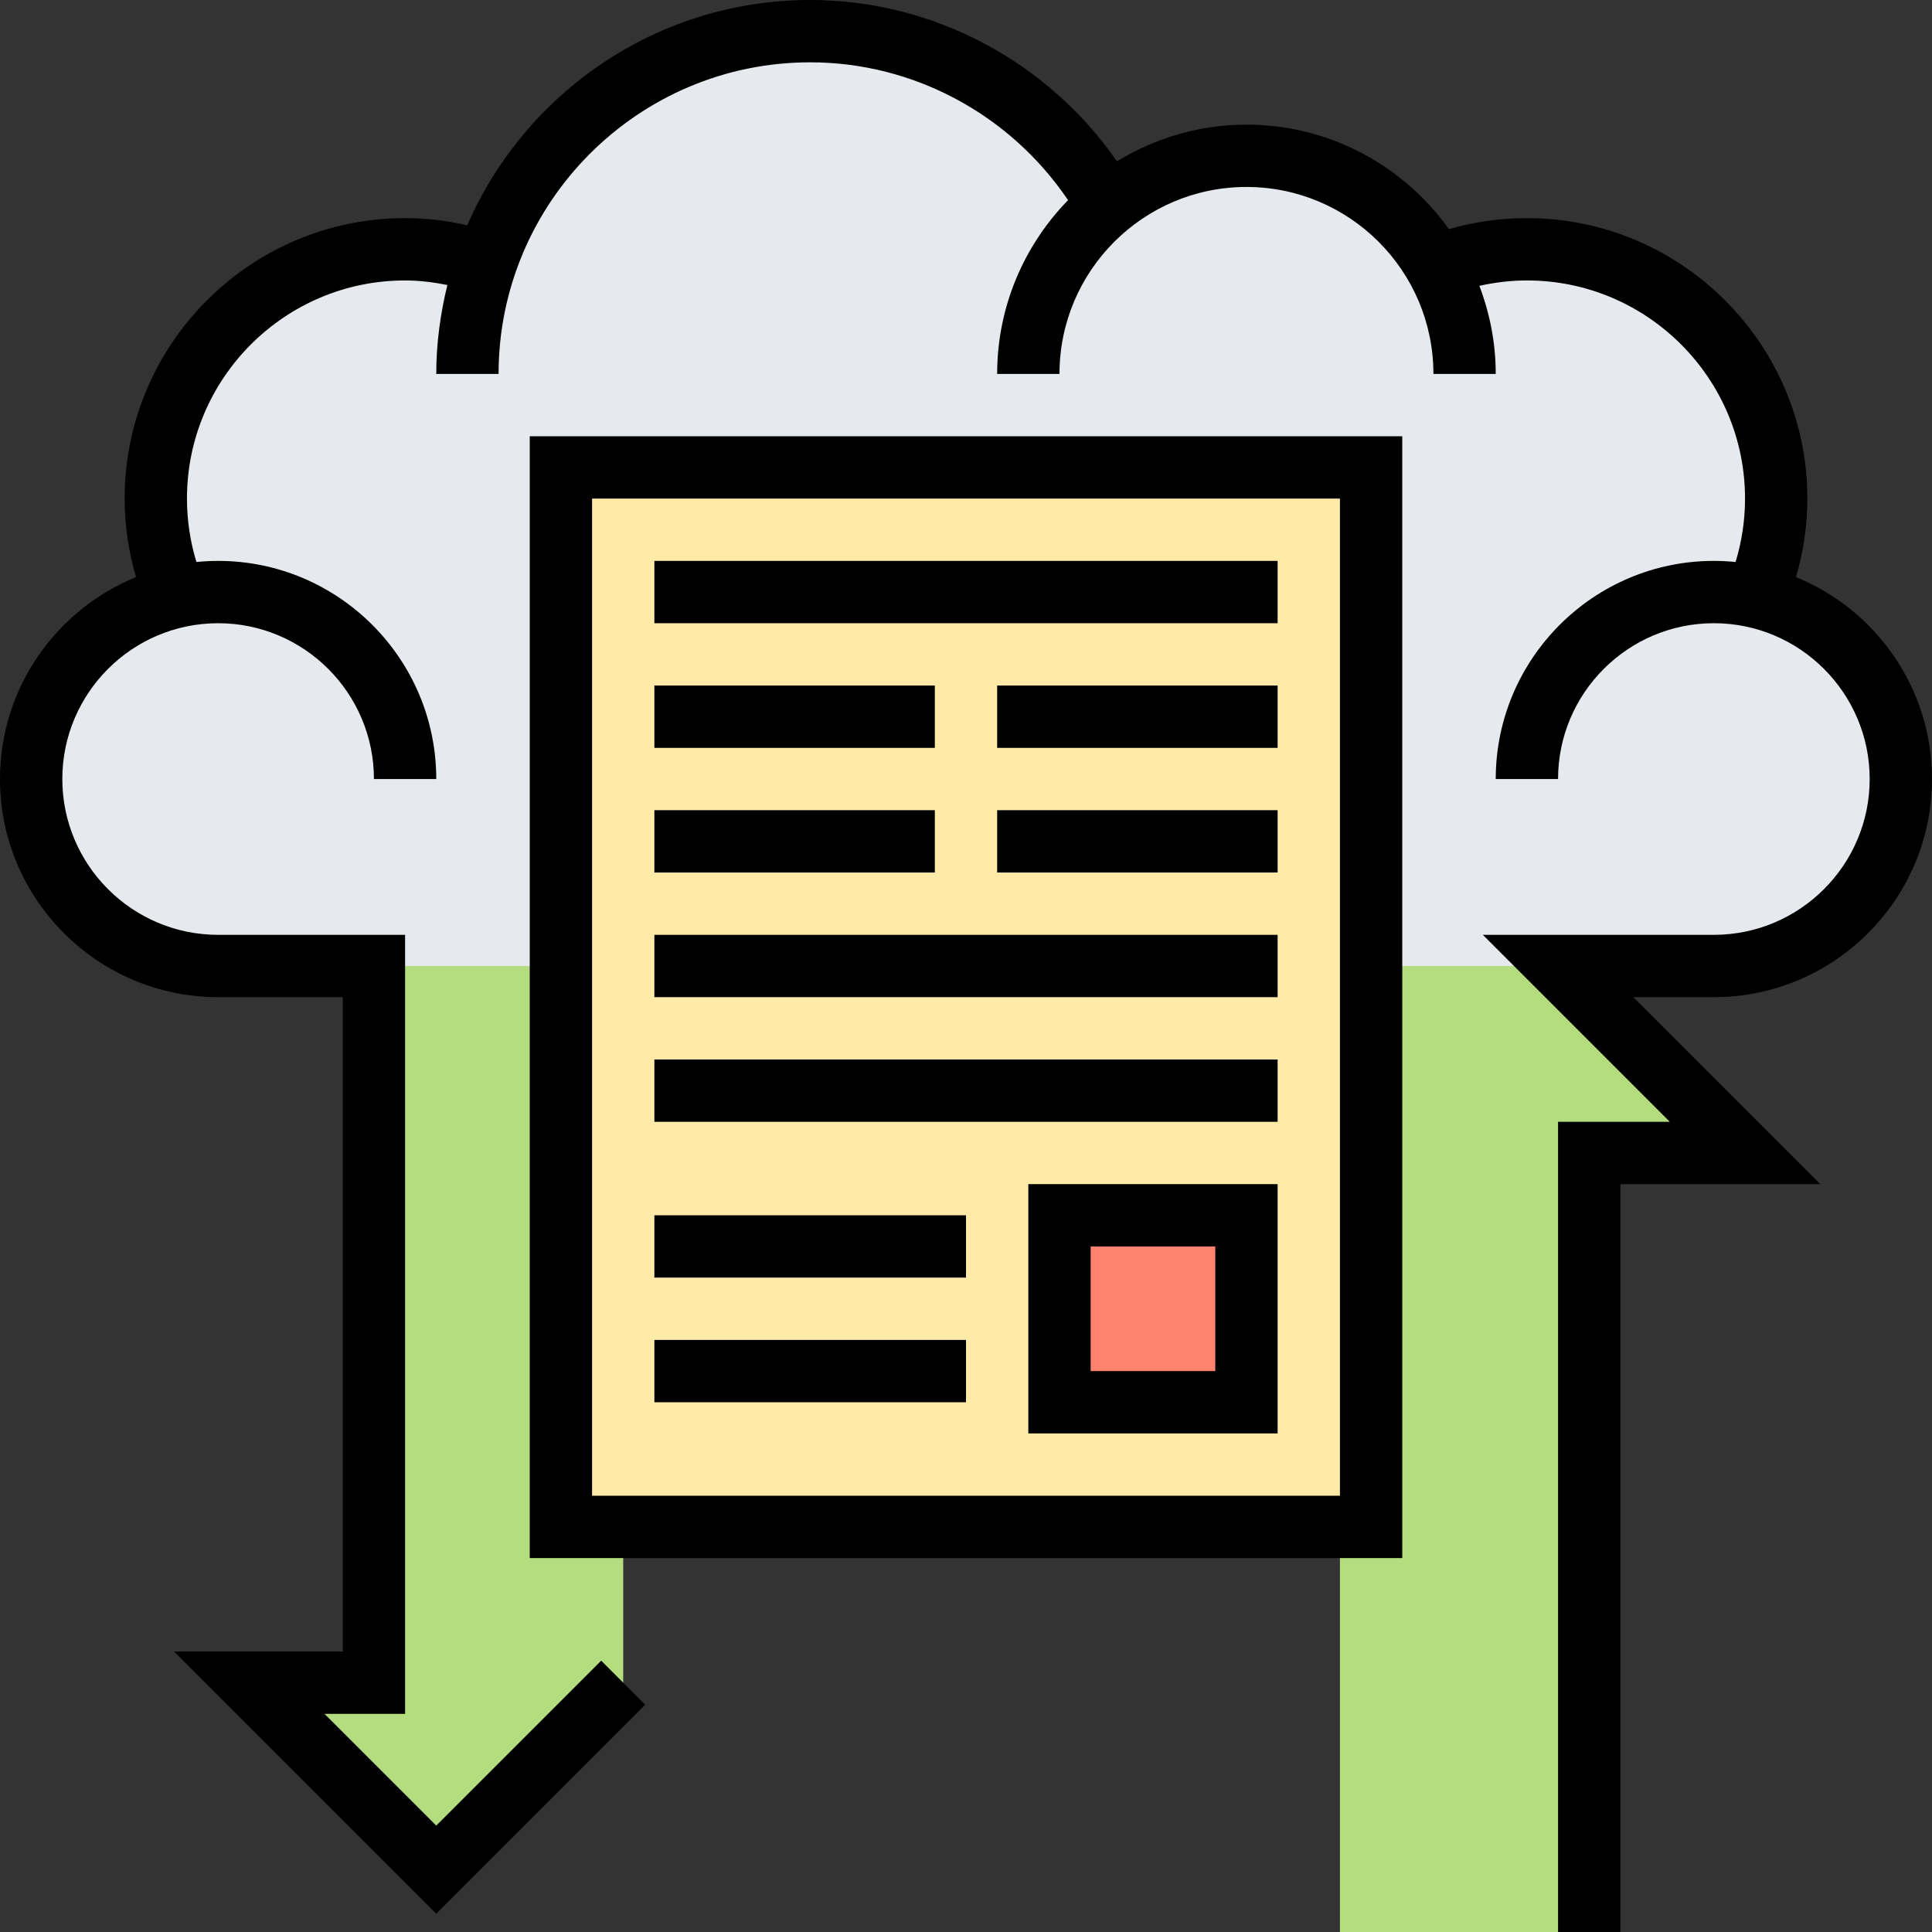
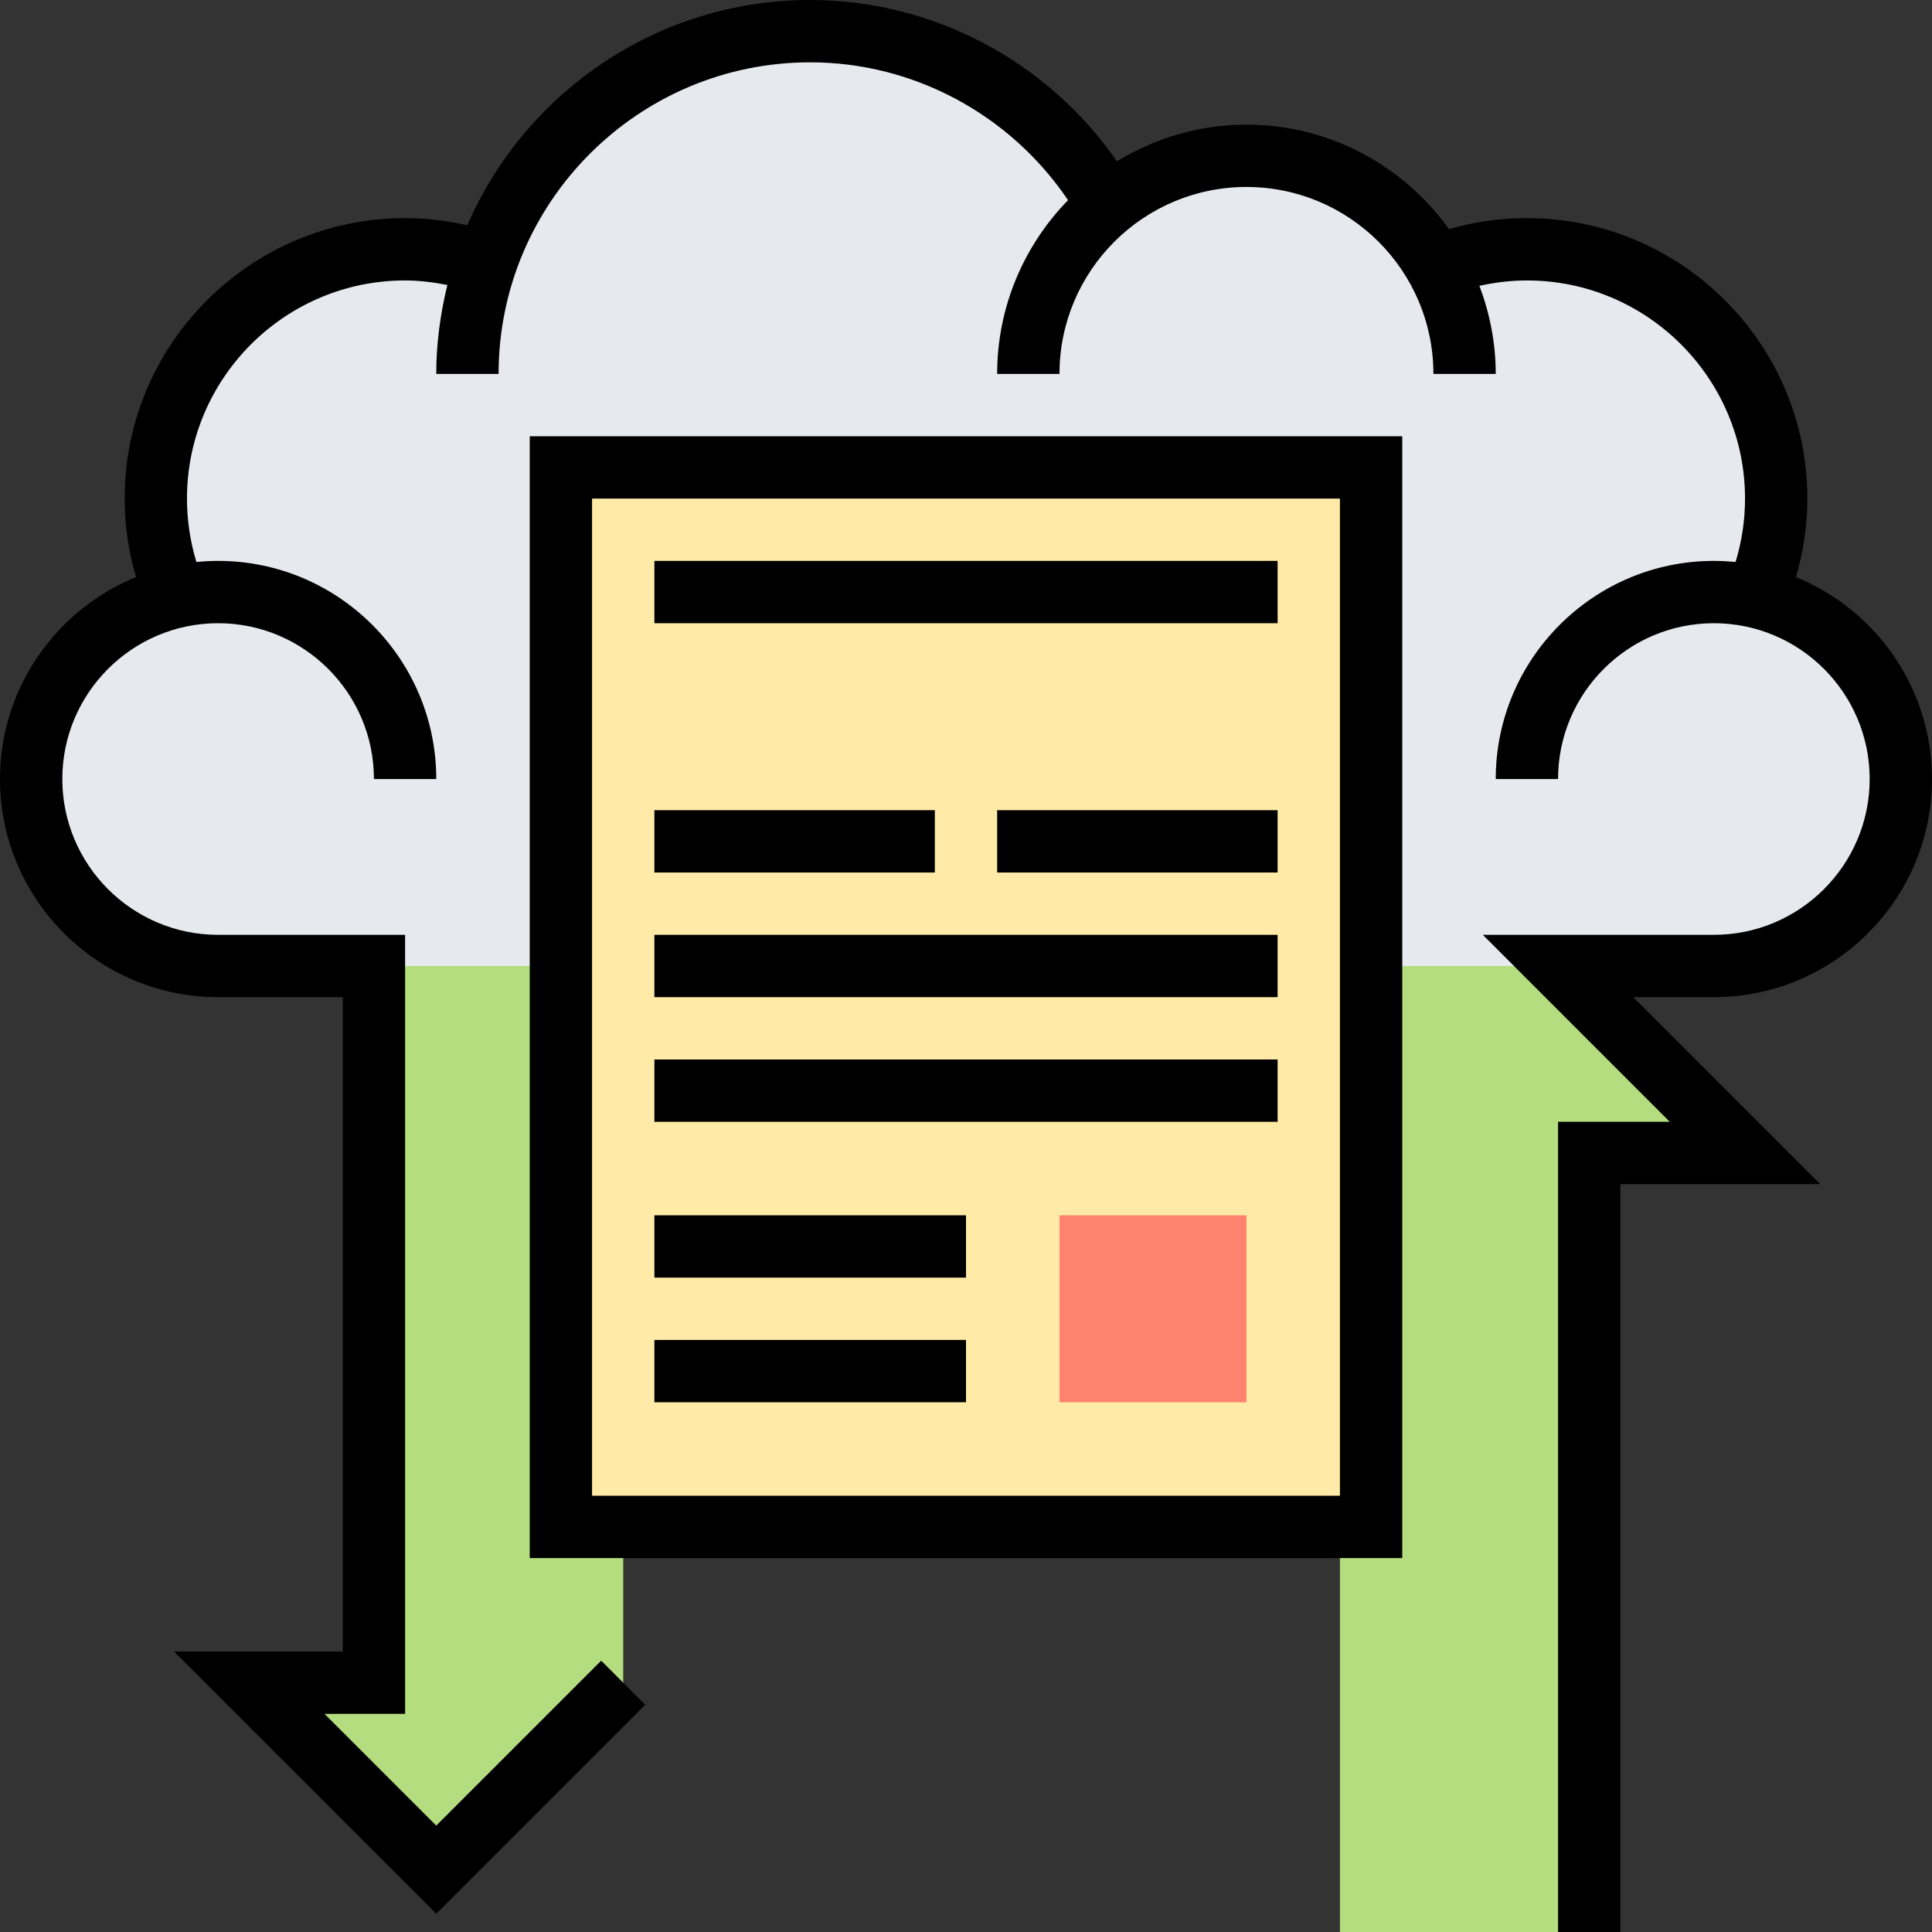
<svg xmlns="http://www.w3.org/2000/svg" width="1024" height="1024" viewBox="0 0 496 496">
  <rect x="0" y="0" width="496" height="496" fill="#333333" stroke="none" />
  <path d="m160 432-48 48-48-48h32v-184h64zm0 0" fill="#b4dd7f" />
  <path d="m448 296h-40v200h-64v-248h56zm0 0" fill="#b4dd7f" />
  <path d="m264 120h-120v272h208v-272zm0 0" fill="#ffeaa7" />
  <path d="m272 312h48v48h-48zm0 0" fill="#ff826e" />
  <path d="m450.801 153.281c3.359-7.762 5.199-16.32 5.199-25.281 0-35.359-28.641-64-64-64-8.238 0-16.078 1.52-23.281 4.398-9.598-16.957-27.84-28.398-48.719-28.398-13.52 0-25.84 4.719-35.441 12.641-15.117-26.641-43.758-44.641-76.559-44.641-38.641 0-71.359 24.801-83.199 59.441-6.562-2.242-13.52-3.441-20.801-3.441-35.359 0-64 28.641-64 64 0 8.961 1.84 17.52 5.199 25.281-21.277 4.879-37.199 23.918-37.199 46.719 0 26.48 21.52 48 48 48h88v-128h208v128h88c26.48 0 48-21.52 48-48 0-22.801-15.922-41.84-37.199-46.719zm0 0" fill="#e6e9ed" />
  <path d="m136 400h224v-288h-224zm16-272h192v256h-192zm0 0" />
-   <path d="m264 368h64v-64h-64zm16-48h32v32h-32zm0 0" />
  <path d="m168 312h80v16h-80zm0 0" />
  <path d="m168 344h80v16h-80zm0 0" />
  <path d="m168 144h160v16h-160zm0 0" />
-   <path d="m256 176h72v16h-72zm0 0" />
-   <path d="m168 176h72v16h-72zm0 0" />
  <path d="m168 208h72v16h-72zm0 0" />
  <path d="m168 240h160v16h-160zm0 0" />
  <path d="m168 272h160v16h-160zm0 0" />
  <path d="m256 208h72v16h-72zm0 0" />
  <path d="m496 200c0-23.426-14.465-43.496-34.922-51.848 1.906-6.512 2.922-13.25 2.922-20.152 0-39.695-32.305-72-72-72-6.832 0-13.535.953-20.008 2.824-11.625-16.207-30.566-26.824-51.992-26.824-12.184 0-23.543 3.488-33.246 9.414-17.832-25.672-47.188-41.414-78.754-41.414-39.367 0-73.246 23.84-88.039 57.832-5.219-1.184-10.555-1.832-15.961-1.832-39.695 0-72 32.305-72 72 0 6.902 1.016 13.641 2.922 20.152-20.457 8.344-34.922 28.422-34.922 51.848 0 30.879 25.121 56 56 56h32v168h-43.312l67.312 67.312 53.656-53.656-11.312-11.312-42.344 42.344-28.688-28.688h20.688v-200h-48c-22.055 0-40-17.945-40-40s17.945-40 40-40 40 17.945 40 40h16c0-30.879-25.121-56-56-56-1.879 0-3.742.105-5.574.281-1.594-5.242-2.426-10.695-2.426-16.281 0-30.879 25.121-56 56-56 3.68 0 7.297.465 10.855 1.168-1.793 7.328-2.855 14.953-2.855 22.832h16c0-44.113 35.887-80 80-80 26.656 0 51.398 13.48 66.199 35.383-11.238 11.547-18.199 27.273-18.199 44.617h16c0-26.473 21.527-48 48-48s48 21.527 48 48h16c0-7.969-1.527-15.566-4.199-22.617 3.977-.879 8.047-1.383 12.199-1.383 30.879 0 56 25.121 56 56 0 5.586-.832 11.031-2.426 16.281-1.832-.176-3.695-.281-5.574-.281-30.879 0-56 25.121-56 56h16c0-22.055 17.945-40 40-40s40 17.945 40 40-17.945 40-40 40h-59.312l48 48h-28.688v208h16v-192h51.312l-48-48h20.688c30.879 0 56-25.121 56-56zm0 0" />
</svg>